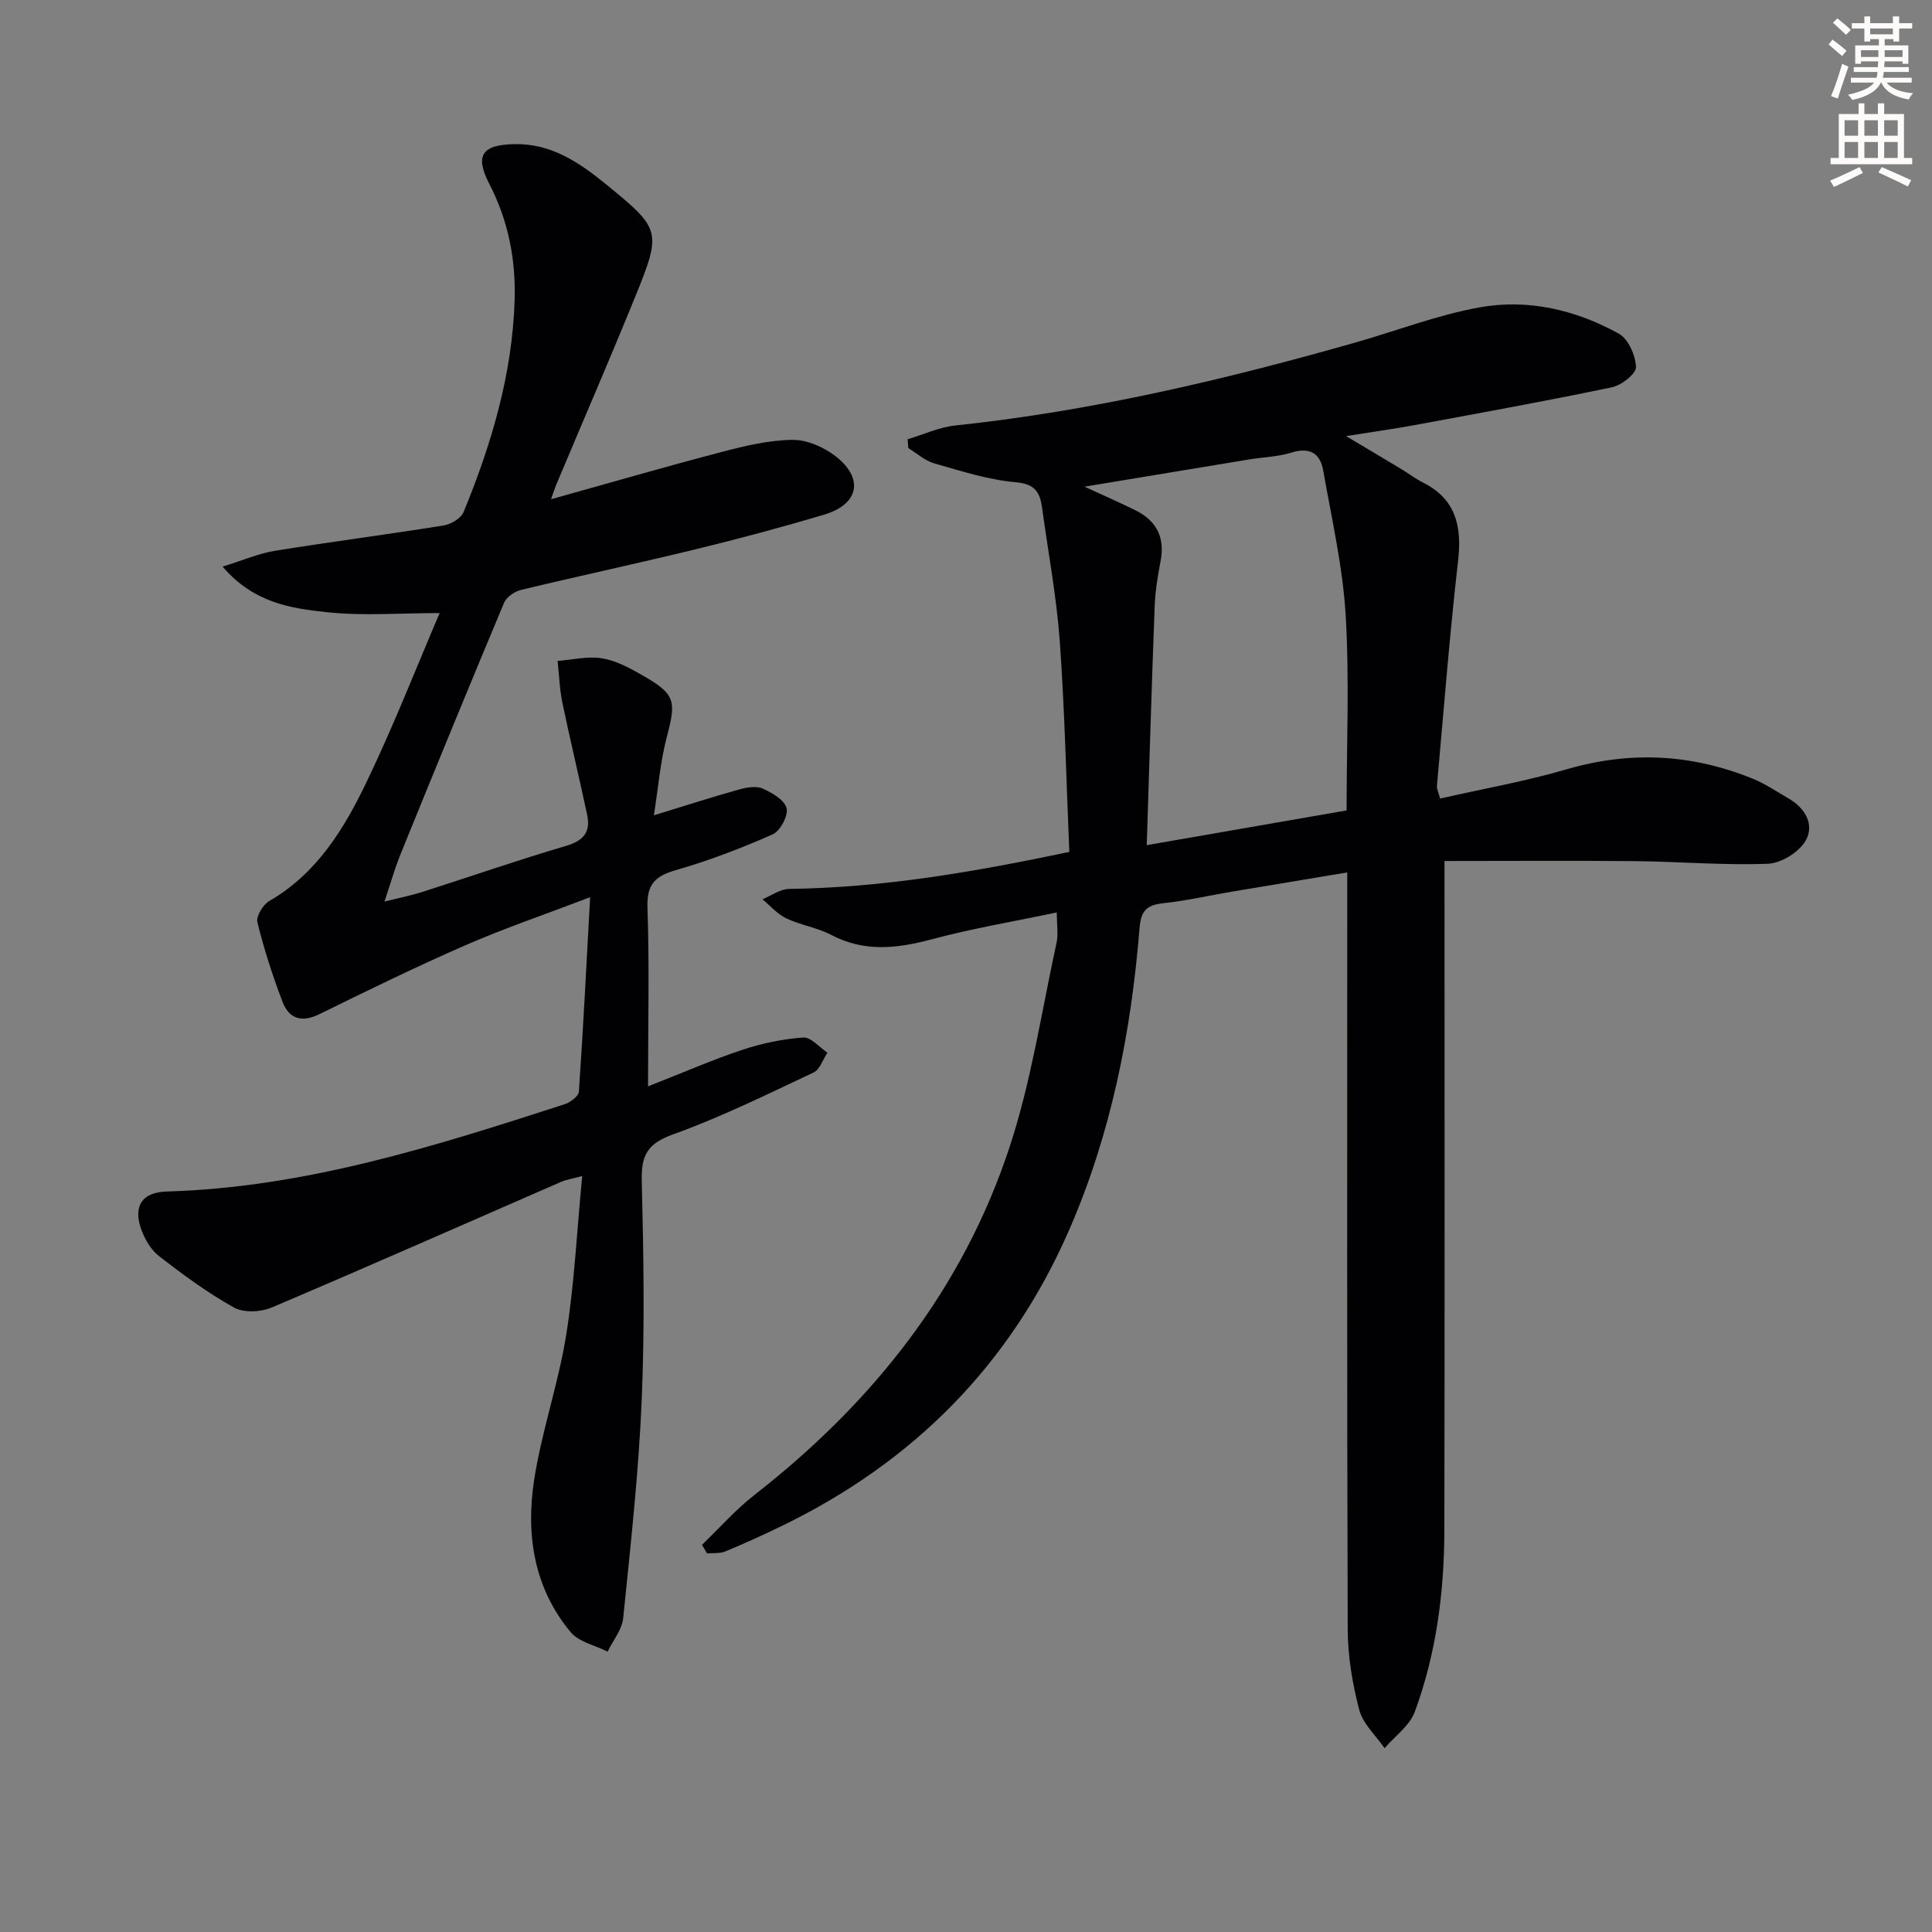
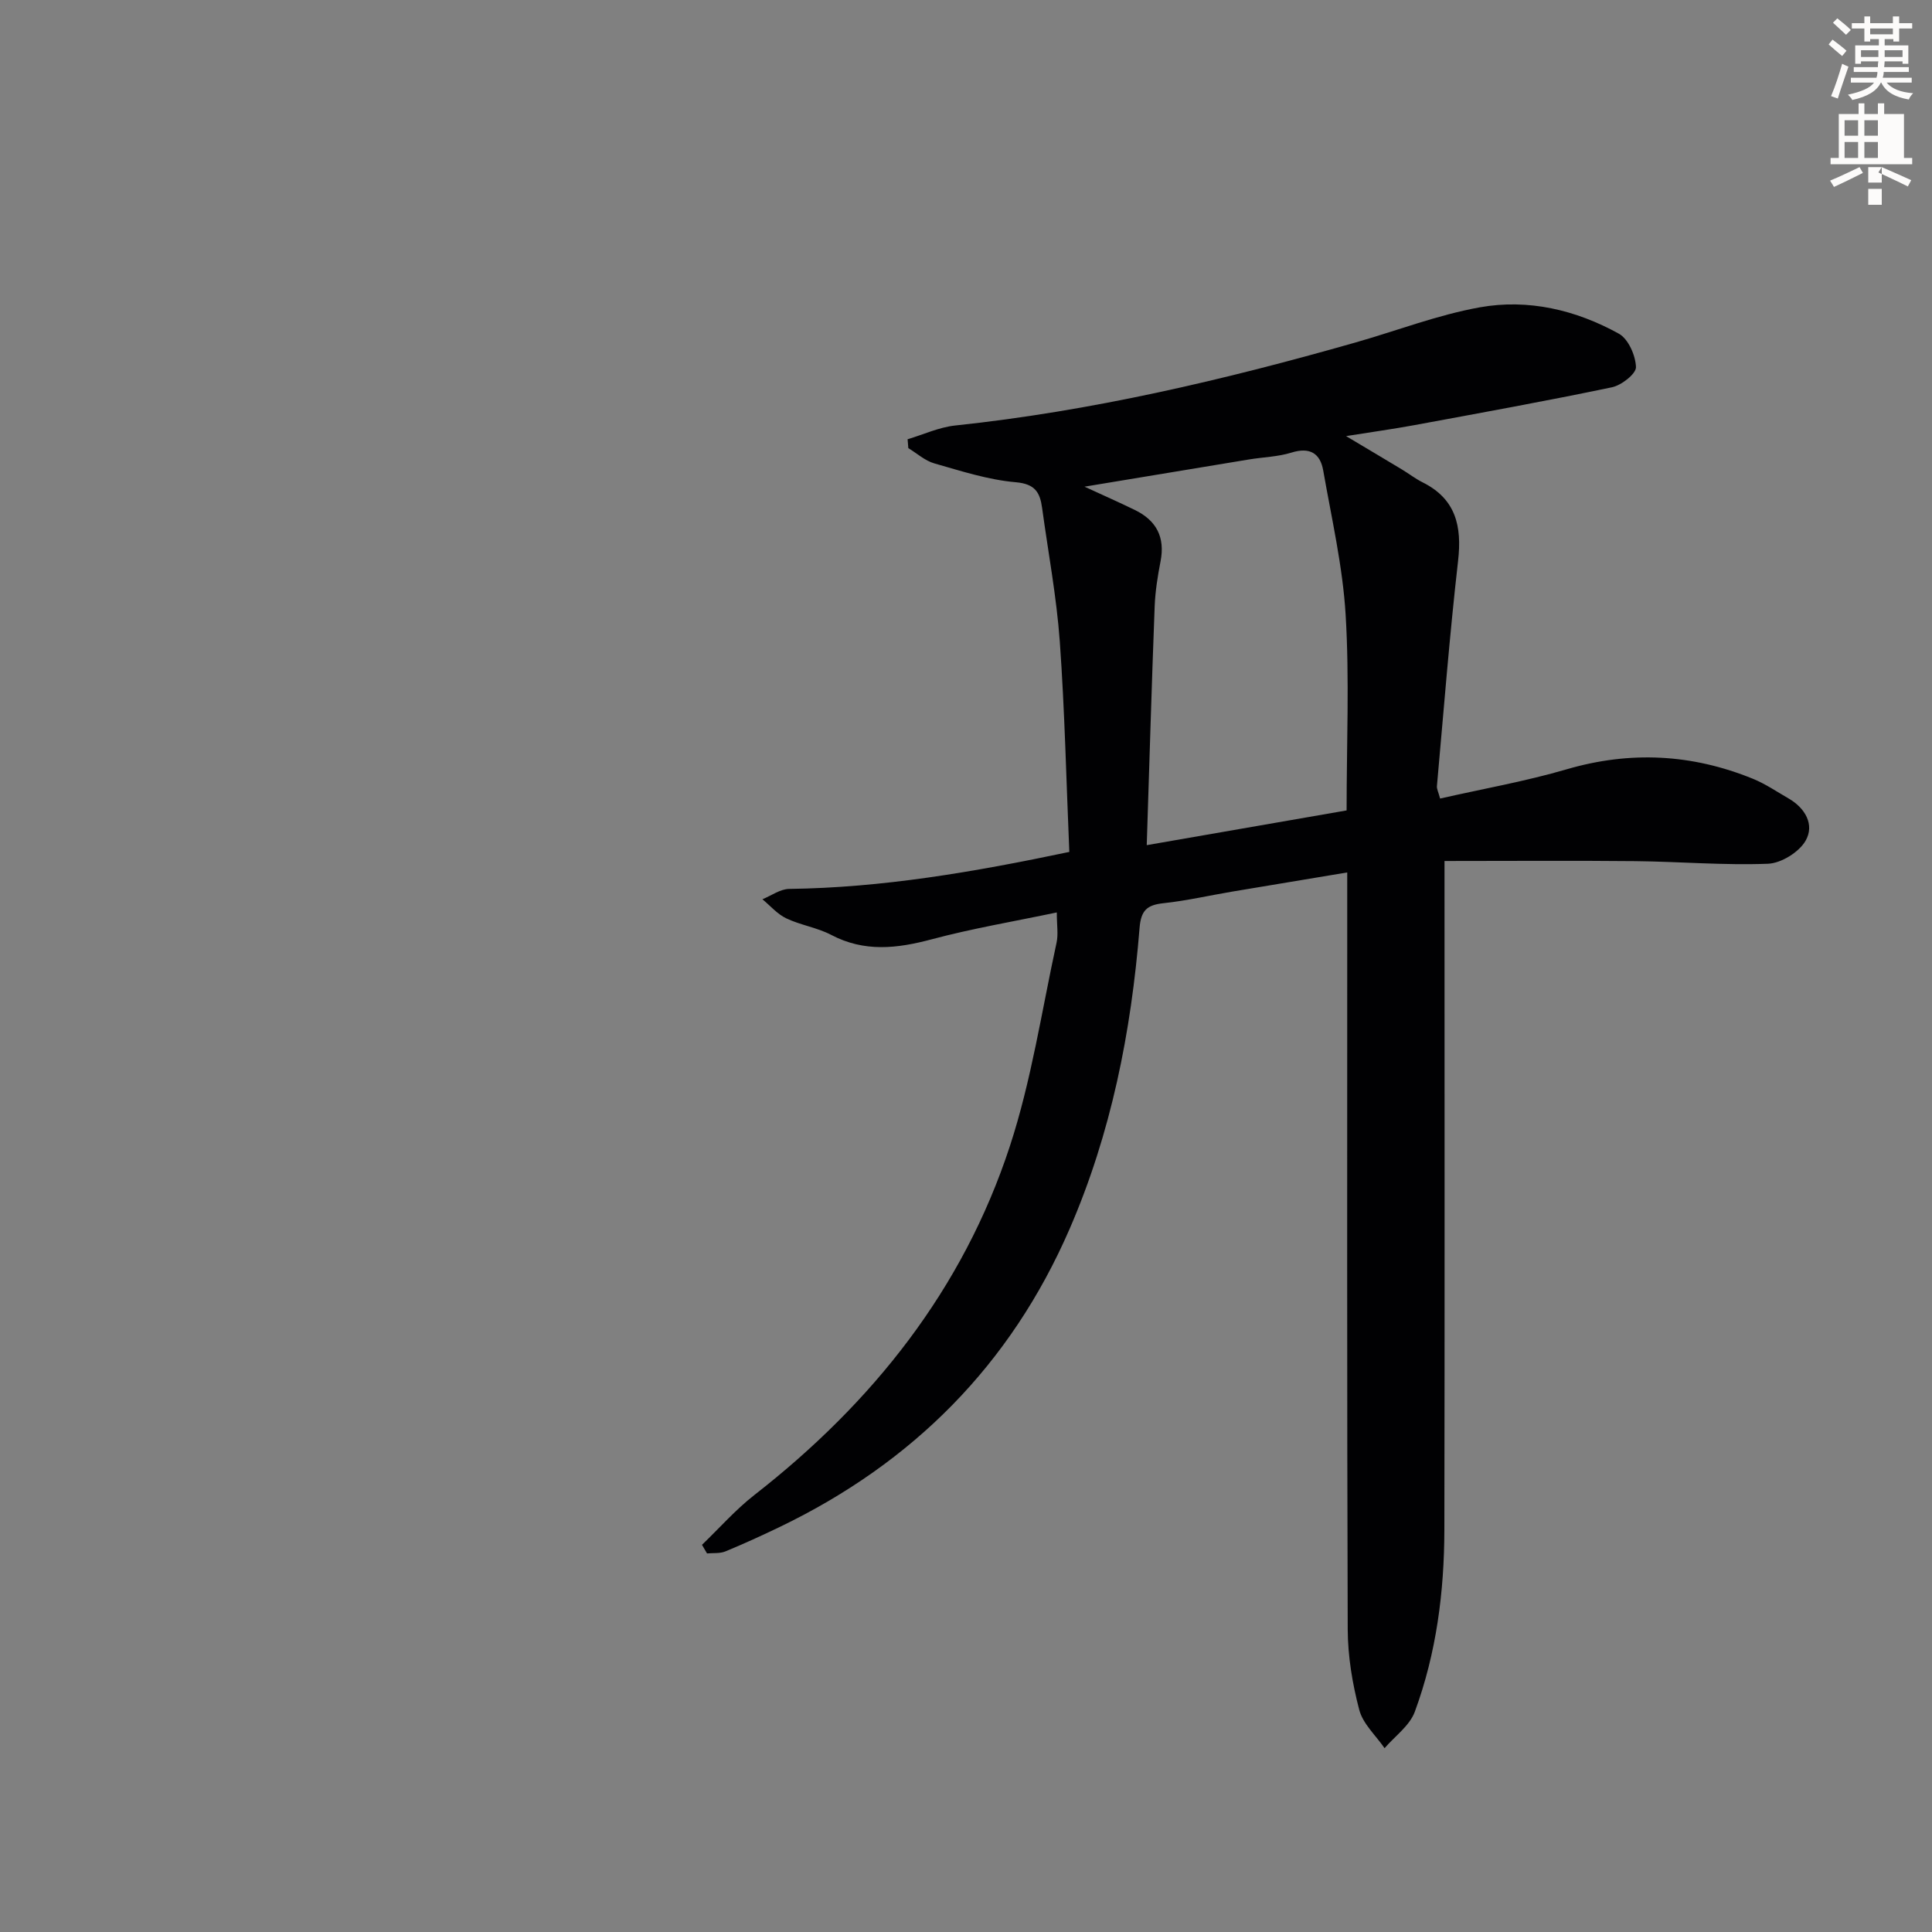
<svg xmlns="http://www.w3.org/2000/svg" enable-background="new 0 0 400 400" viewBox="0 0 400 400">
  <rect x="0" y="0" width="400" height="400" fill="#808080" stroke="none" />
  <path d="m378.6 9.2.8-1c.9.7 1.9 1.4 2.9 2.3l-.9 1.1c-1.1-.9-2-1.7-2.8-2.4zm.5 10.7c.9-2.1 1.6-4.3 2.3-6.7.4.2.8.4 1.3.6-.7 2.1-1.5 4.3-2.2 6.6zm.4-15.2.9-.9c1 .8 2 1.6 2.8 2.4l-1 1c-1-.9-1.9-1.8-2.7-2.5zm12.5-1.3h1.2v1.4h2.7v1.1h-2.7v2.7h-1.2v-.5h-1.8v1.3h4.9v3.8h-1.2v-.5h-3.7c0 .4-.1.9-.1 1.2h5.1v1h-5.2c0 .5-.1.9-.2 1.2h6v1h-5.2c1.1 1.3 2.9 2 5.5 2.2-.4.4-.7.8-.9 1.3-2.9-.5-4.8-1.6-5.7-3.5h-.1c-.8 1.7-2.7 2.9-5.9 3.6-.2-.4-.6-.8-.9-1.1 2.8-.6 4.6-1.4 5.4-2.5h-4.8v-1h5.3c.1-.3.2-.7.2-1.2h-4.9v-1h5c0-.4 0-.8.1-1.2h-3.6v.5h-1.2v-3.8h4.9v-1.3h-1.8v.5h-1.2v-2.7h-2.6v-1.1h2.6v-1.4h1.2v1.4h4.7v-1.4zm-6.7 8.4h3.6c0-.4 0-.9 0-1.4h-3.6zm1.9-4.7h4.7v-1.2h-4.7zm6.7 3.3h-3.7v1.4h3.7z" fill="#fcfbfa" />
-   <path d="m384.7 21.4h1.3v2.2h2.8v-2.2h1.3v2.2h4.1v9.1h1.7v1.3h-16.9v-1.3h1.7v-9.1h4.1v-2.2zm.3 13.2.7 1.2c-1.8.9-3.8 1.9-6 2.9-.2-.4-.5-.8-.8-1.3 2.4-1 4.4-2 6.1-2.8zm-3.1-6.5h2.8v-3.2h-2.8zm0 4.6h2.8v-3.3h-2.8zm4.1-4.6h2.8v-3.2h-2.8zm0 4.6h2.8v-3.3h-2.8zm3.6 1.9c2.1.9 4.1 1.8 6.1 2.7l-.7 1.3c-2.2-1.1-4.2-2-6.1-2.9zm3.3-9.7h-2.8v3.2h2.8zm-2.8 7.8h2.8v-3.3h-2.8z" fill="#fcfbfa" />
+   <path d="m384.7 21.4h1.3v2.2h2.8v-2.2h1.3v2.2h4.1v9.1h1.7v1.3h-16.9v-1.3h1.7v-9.1h4.1v-2.2zm.3 13.2.7 1.2c-1.8.9-3.8 1.9-6 2.9-.2-.4-.5-.8-.8-1.3 2.4-1 4.4-2 6.1-2.8zm-3.1-6.5h2.8v-3.2h-2.8zm0 4.6h2.8v-3.3h-2.8zm4.1-4.6h2.8v-3.2h-2.8zm0 4.6h2.8v-3.3h-2.8zm3.6 1.9c2.1.9 4.1 1.8 6.1 2.7l-.7 1.3c-2.2-1.1-4.2-2-6.1-2.9zh-2.8v3.2h2.8zm-2.8 7.8h2.8v-3.3h-2.8z" fill="#fcfbfa" />
  <g fill="#010103">
    <path d="m221.39 176.38c-.63-14.7-.94-29.15-1.97-43.55-.67-9.26-2.4-18.43-3.66-27.65-.44-3.2-1.42-4.99-5.46-5.34-5.7-.49-11.31-2.32-16.86-3.9-1.94-.55-3.59-2.08-5.38-3.16-.05-.61-.1-1.22-.15-1.84 3.27-.97 6.48-2.48 9.82-2.84 28.18-2.98 55.62-9.42 82.8-17.16 8.61-2.45 17.07-5.73 25.84-7.31 10.02-1.8 19.9.53 28.8 5.46 1.96 1.09 3.46 4.51 3.54 6.91.04 1.39-3 3.77-4.97 4.18-13.62 2.85-27.33 5.33-41.02 7.86-4.24.78-8.51 1.37-14.03 2.25 4.47 2.67 8.04 4.78 11.6 6.93 1.43.86 2.75 1.9 4.24 2.64 6.89 3.44 8.17 9.06 7.35 16.25-1.77 15.51-2.98 31.08-4.38 46.64-.05.6.3 1.24.66 2.58 8.84-2.01 17.67-3.56 26.22-6.06 13.18-3.85 25.94-3.16 38.52 1.96 2.59 1.05 4.96 2.67 7.4 4.08 3.48 2 5.42 5.46 3.53 8.75-1.36 2.37-5.05 4.66-7.79 4.77-9.12.35-18.28-.44-27.42-.54-12.95-.13-25.9-.03-39.55-.03v6.95c0 43.83.05 87.66-.03 131.49-.02 12.87-1.65 25.58-6.12 37.7-1.06 2.89-4.12 5.05-6.26 7.54-1.81-2.63-4.48-5.03-5.24-7.93-1.42-5.4-2.37-11.1-2.39-16.68-.17-50-.1-99.99-.1-149.99 0-1.98 0-3.95 0-6.71-8.27 1.38-16.06 2.66-23.83 3.97-4.74.8-9.45 1.89-14.23 2.4-3.41.37-4.65 1.48-4.94 5.17-1.73 21.46-5.86 42.42-14.5 62.31-12.21 28.1-32.43 48.36-59.89 61.61-3.74 1.8-7.52 3.53-11.35 5.11-1.14.47-2.54.3-3.81.42-.35-.59-.7-1.19-1.04-1.78 3.6-3.46 6.93-7.26 10.85-10.32 24.48-19.09 43.18-42.57 52.89-72.21 4.47-13.64 6.6-28.05 9.67-42.14.38-1.73.05-3.6.05-6.26-8.9 1.87-17.52 3.32-25.93 5.57-7.16 1.91-13.91 2.69-20.78-.92-2.9-1.52-6.33-2.01-9.31-3.43-1.85-.88-3.3-2.6-4.93-3.95 1.85-.75 3.69-2.12 5.55-2.14 19.2-.25 38-3.45 57.99-7.66zm16.03-1.4c13.49-2.35 27.42-4.77 41.38-7.19 0-13.91.6-27.25-.2-40.5-.6-10.01-2.9-19.94-4.64-29.87-.62-3.56-2.76-4.9-6.56-3.72-2.82.88-5.89.94-8.83 1.43-11.13 1.83-22.26 3.68-34.03 5.63 3.92 1.81 7.22 3.26 10.45 4.84 4.44 2.17 6.26 5.64 5.29 10.61-.6 3.09-1.1 6.23-1.22 9.36-.62 16.23-1.09 32.46-1.64 49.41z" />
-     <path d="m134.17 224.92c7.22-2.83 13.28-5.49 19.54-7.57 4.05-1.35 8.35-2.24 12.6-2.54 1.59-.11 3.33 2.02 5 3.14-.94 1.4-1.56 3.48-2.87 4.1-9.6 4.51-19.16 9.25-29.12 12.82-5.23 1.88-6.58 4.29-6.45 9.53.37 15.15.63 30.35-.01 45.48-.64 15.08-2.31 30.12-3.84 45.15-.24 2.39-2.11 4.61-3.22 6.92-2.59-1.31-5.94-1.98-7.65-4.03-7.62-9.13-9.3-20.19-7.57-31.47 1.56-10.11 5.02-19.93 6.64-30.04 1.7-10.63 2.21-21.44 3.32-32.93-2.08.57-3.31.75-4.41 1.23-19.95 8.68-39.84 17.49-59.86 25.99-2.26.96-5.79 1.14-7.81.02-5.47-3.04-10.58-6.81-15.54-10.66-1.72-1.34-3.03-3.62-3.75-5.74-1.6-4.73.35-7.49 5.34-7.63 28.61-.82 55.52-9.37 82.39-18.07 1.18-.38 2.89-1.66 2.95-2.61.89-12.88 1.54-25.77 2.33-40.25-9.62 3.67-17.88 6.47-25.84 9.95-10.2 4.45-20.21 9.35-30.21 14.26-3.66 1.8-6.29.97-7.63-2.54-2.06-5.38-3.83-10.9-5.21-16.48-.3-1.23 1.15-3.65 2.44-4.39 9.91-5.72 15.54-15.01 20.22-24.77 5.58-11.62 10.28-23.66 15.07-34.86-8.21 0-15.84.62-23.32-.18-7.41-.79-15.15-1.89-21.62-9.44 4.21-1.3 7.45-2.72 10.83-3.27 11.63-1.88 23.32-3.38 34.95-5.25 1.52-.24 3.59-1.48 4.13-2.79 5.77-14.05 10.08-28.52 10.56-43.84.26-8.41-1.31-16.48-5.24-24.08-3.06-5.93-1.53-8.12 5.26-8.24 7.51-.13 13.27 3.73 18.76 8.2 11.51 9.38 11.72 9.76 6.19 23.38-5.32 13.08-10.94 26.04-16.41 39.06-.3.72-.53 1.48-1.02 2.88 12.21-3.4 23.78-6.77 35.45-9.82 4.78-1.25 9.73-2.43 14.61-2.47 3.01-.02 6.53 1.55 8.97 3.48 5.79 4.6 4.65 9.86-2.46 11.99-8.74 2.61-17.56 4.97-26.42 7.13-12.08 2.95-24.25 5.55-36.34 8.46-1.34.32-3.03 1.46-3.53 2.65-7.26 17.31-14.37 34.68-21.44 52.06-1.17 2.88-2.01 5.89-3.33 9.82 3.22-.81 5.55-1.26 7.79-1.98 9.96-3.18 19.85-6.62 29.87-9.57 3.62-1.07 5.04-2.91 4.31-6.38-1.64-7.76-3.52-15.46-5.13-23.22-.59-2.84-.67-5.78-.99-8.67 3.06-.24 6.2-1.02 9.14-.55 2.86.45 5.65 1.94 8.22 3.41 7.05 4 7.23 5.32 5.25 12.86-1.36 5.16-1.78 10.56-2.68 16.24 6.6-2.02 12.1-3.8 17.65-5.35 1.55-.43 3.53-.78 4.88-.18 1.95.86 4.53 2.37 4.94 4.06.38 1.55-1.32 4.73-2.89 5.42-6.48 2.87-13.15 5.42-19.96 7.38-4.36 1.25-6.12 2.92-5.95 7.78.42 11.94.12 23.92.12 37.01z" />
  </g>
</svg>